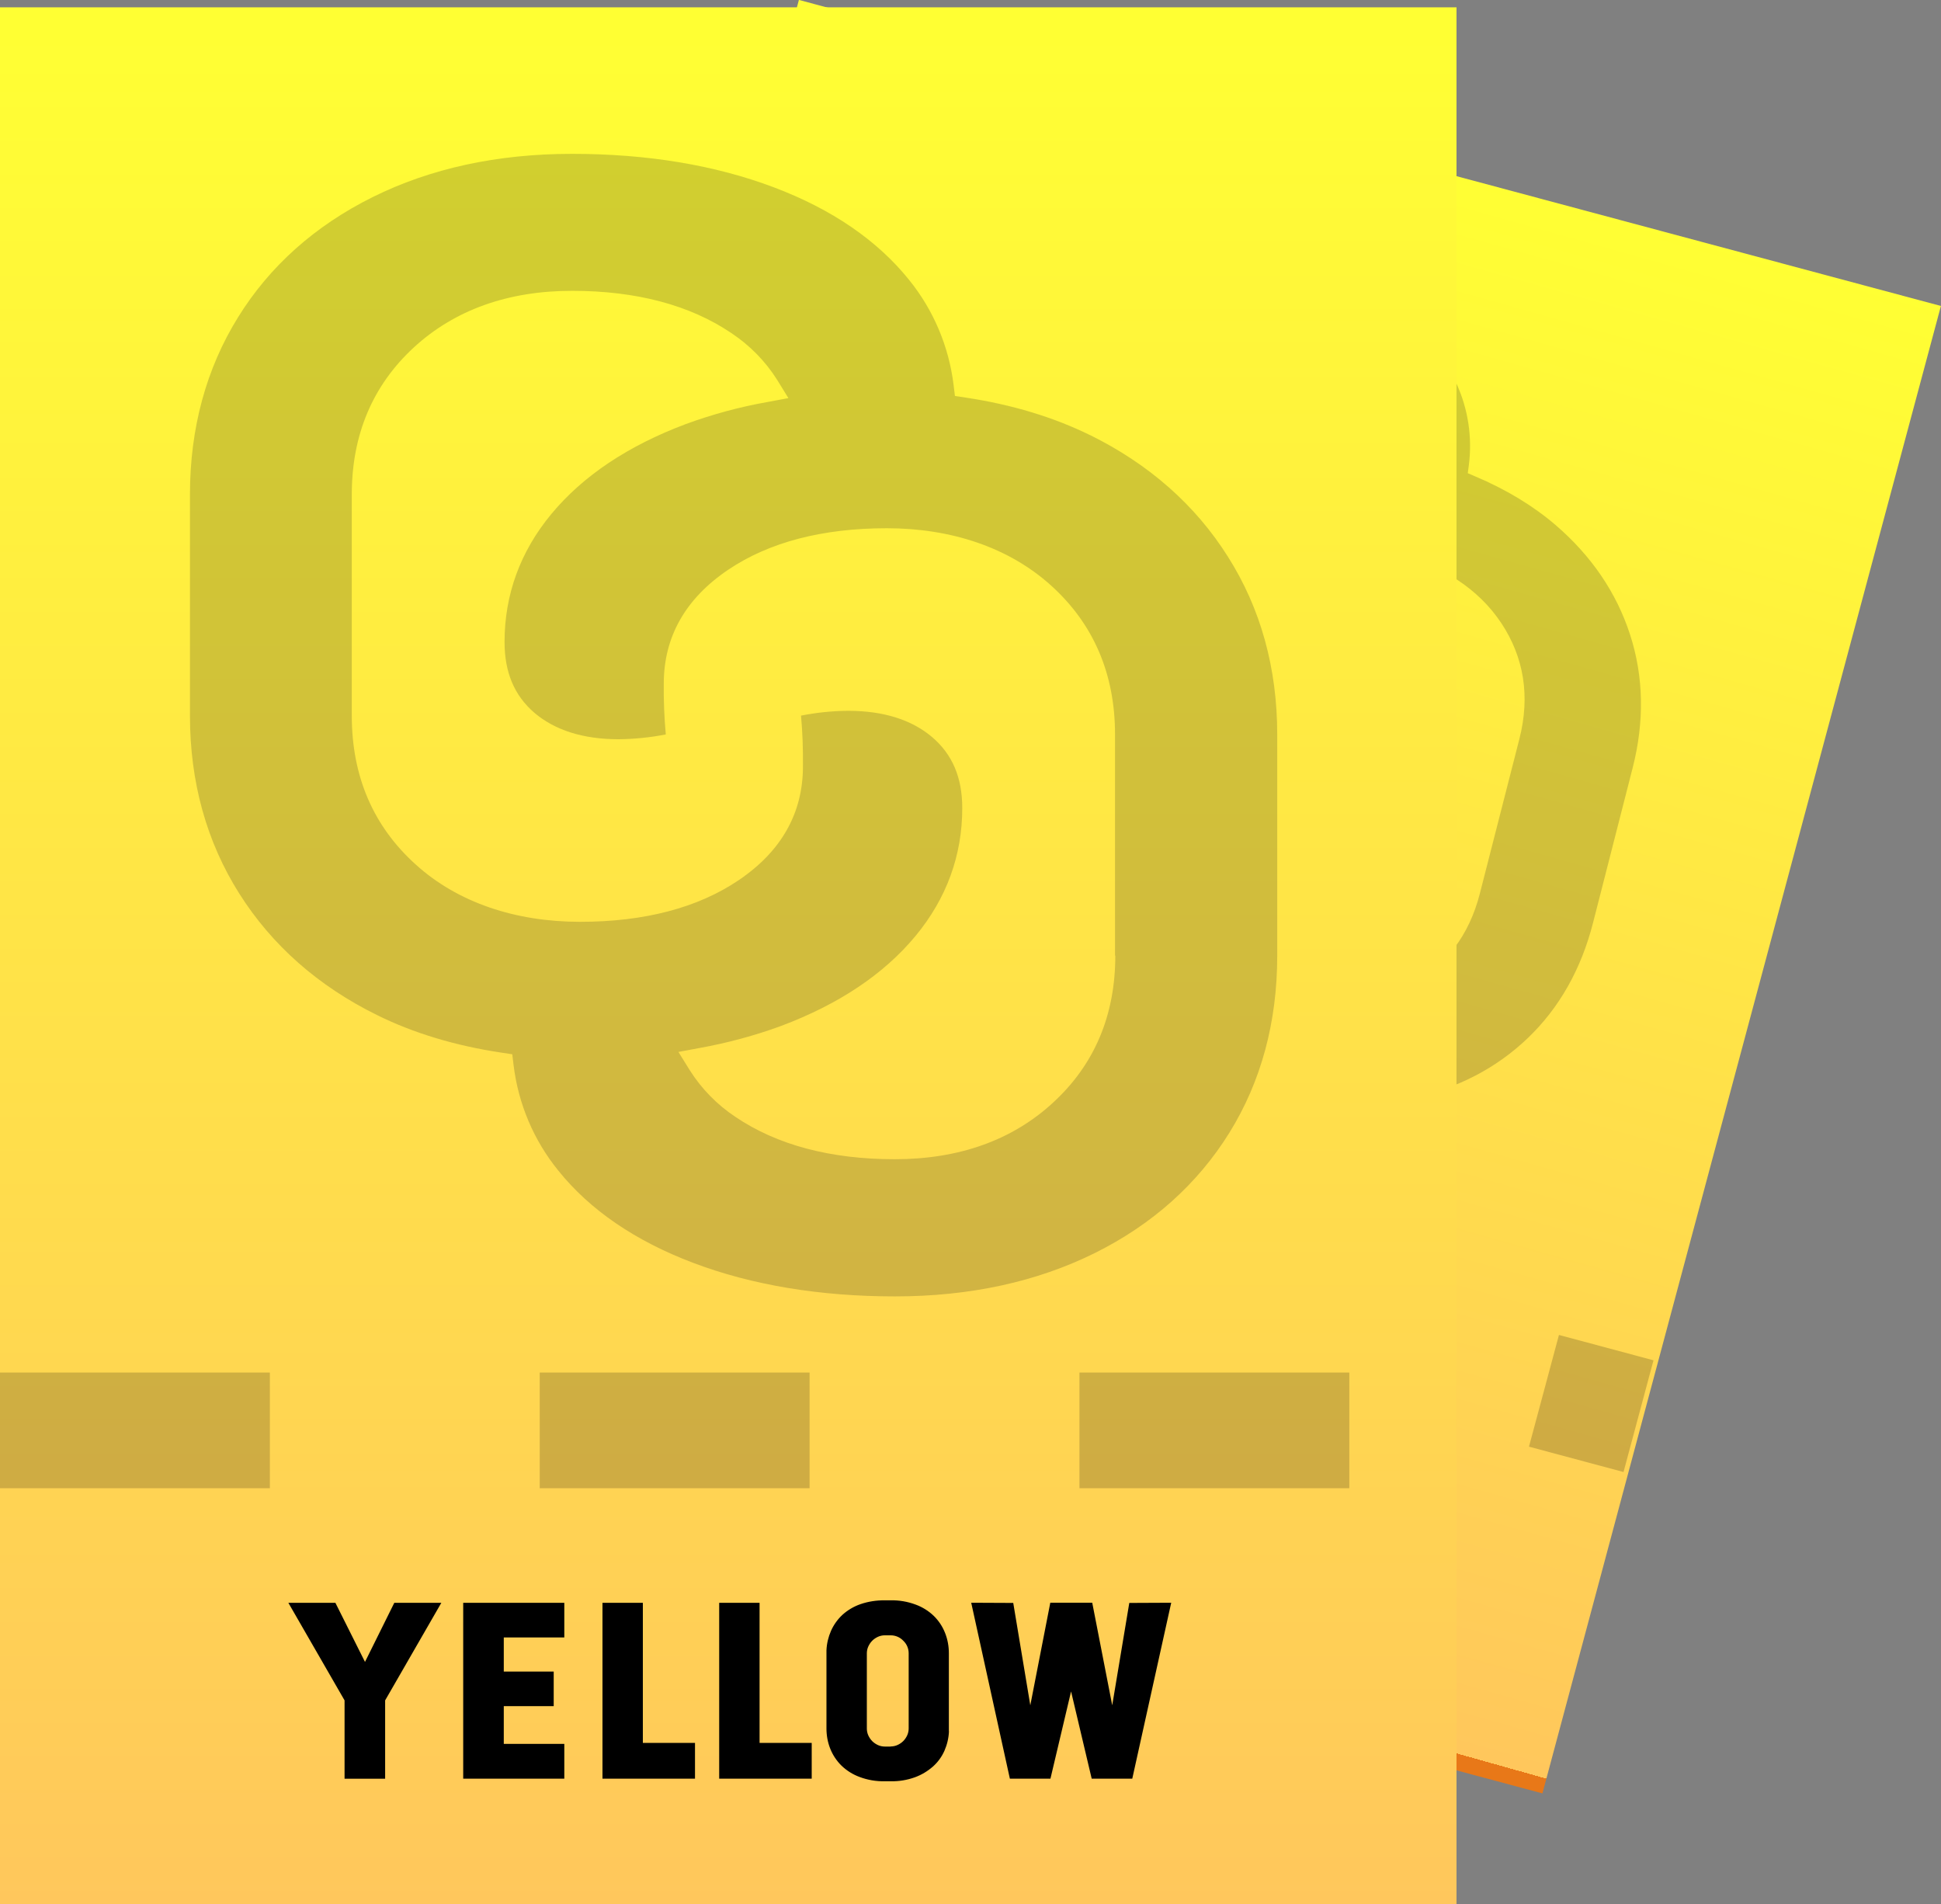
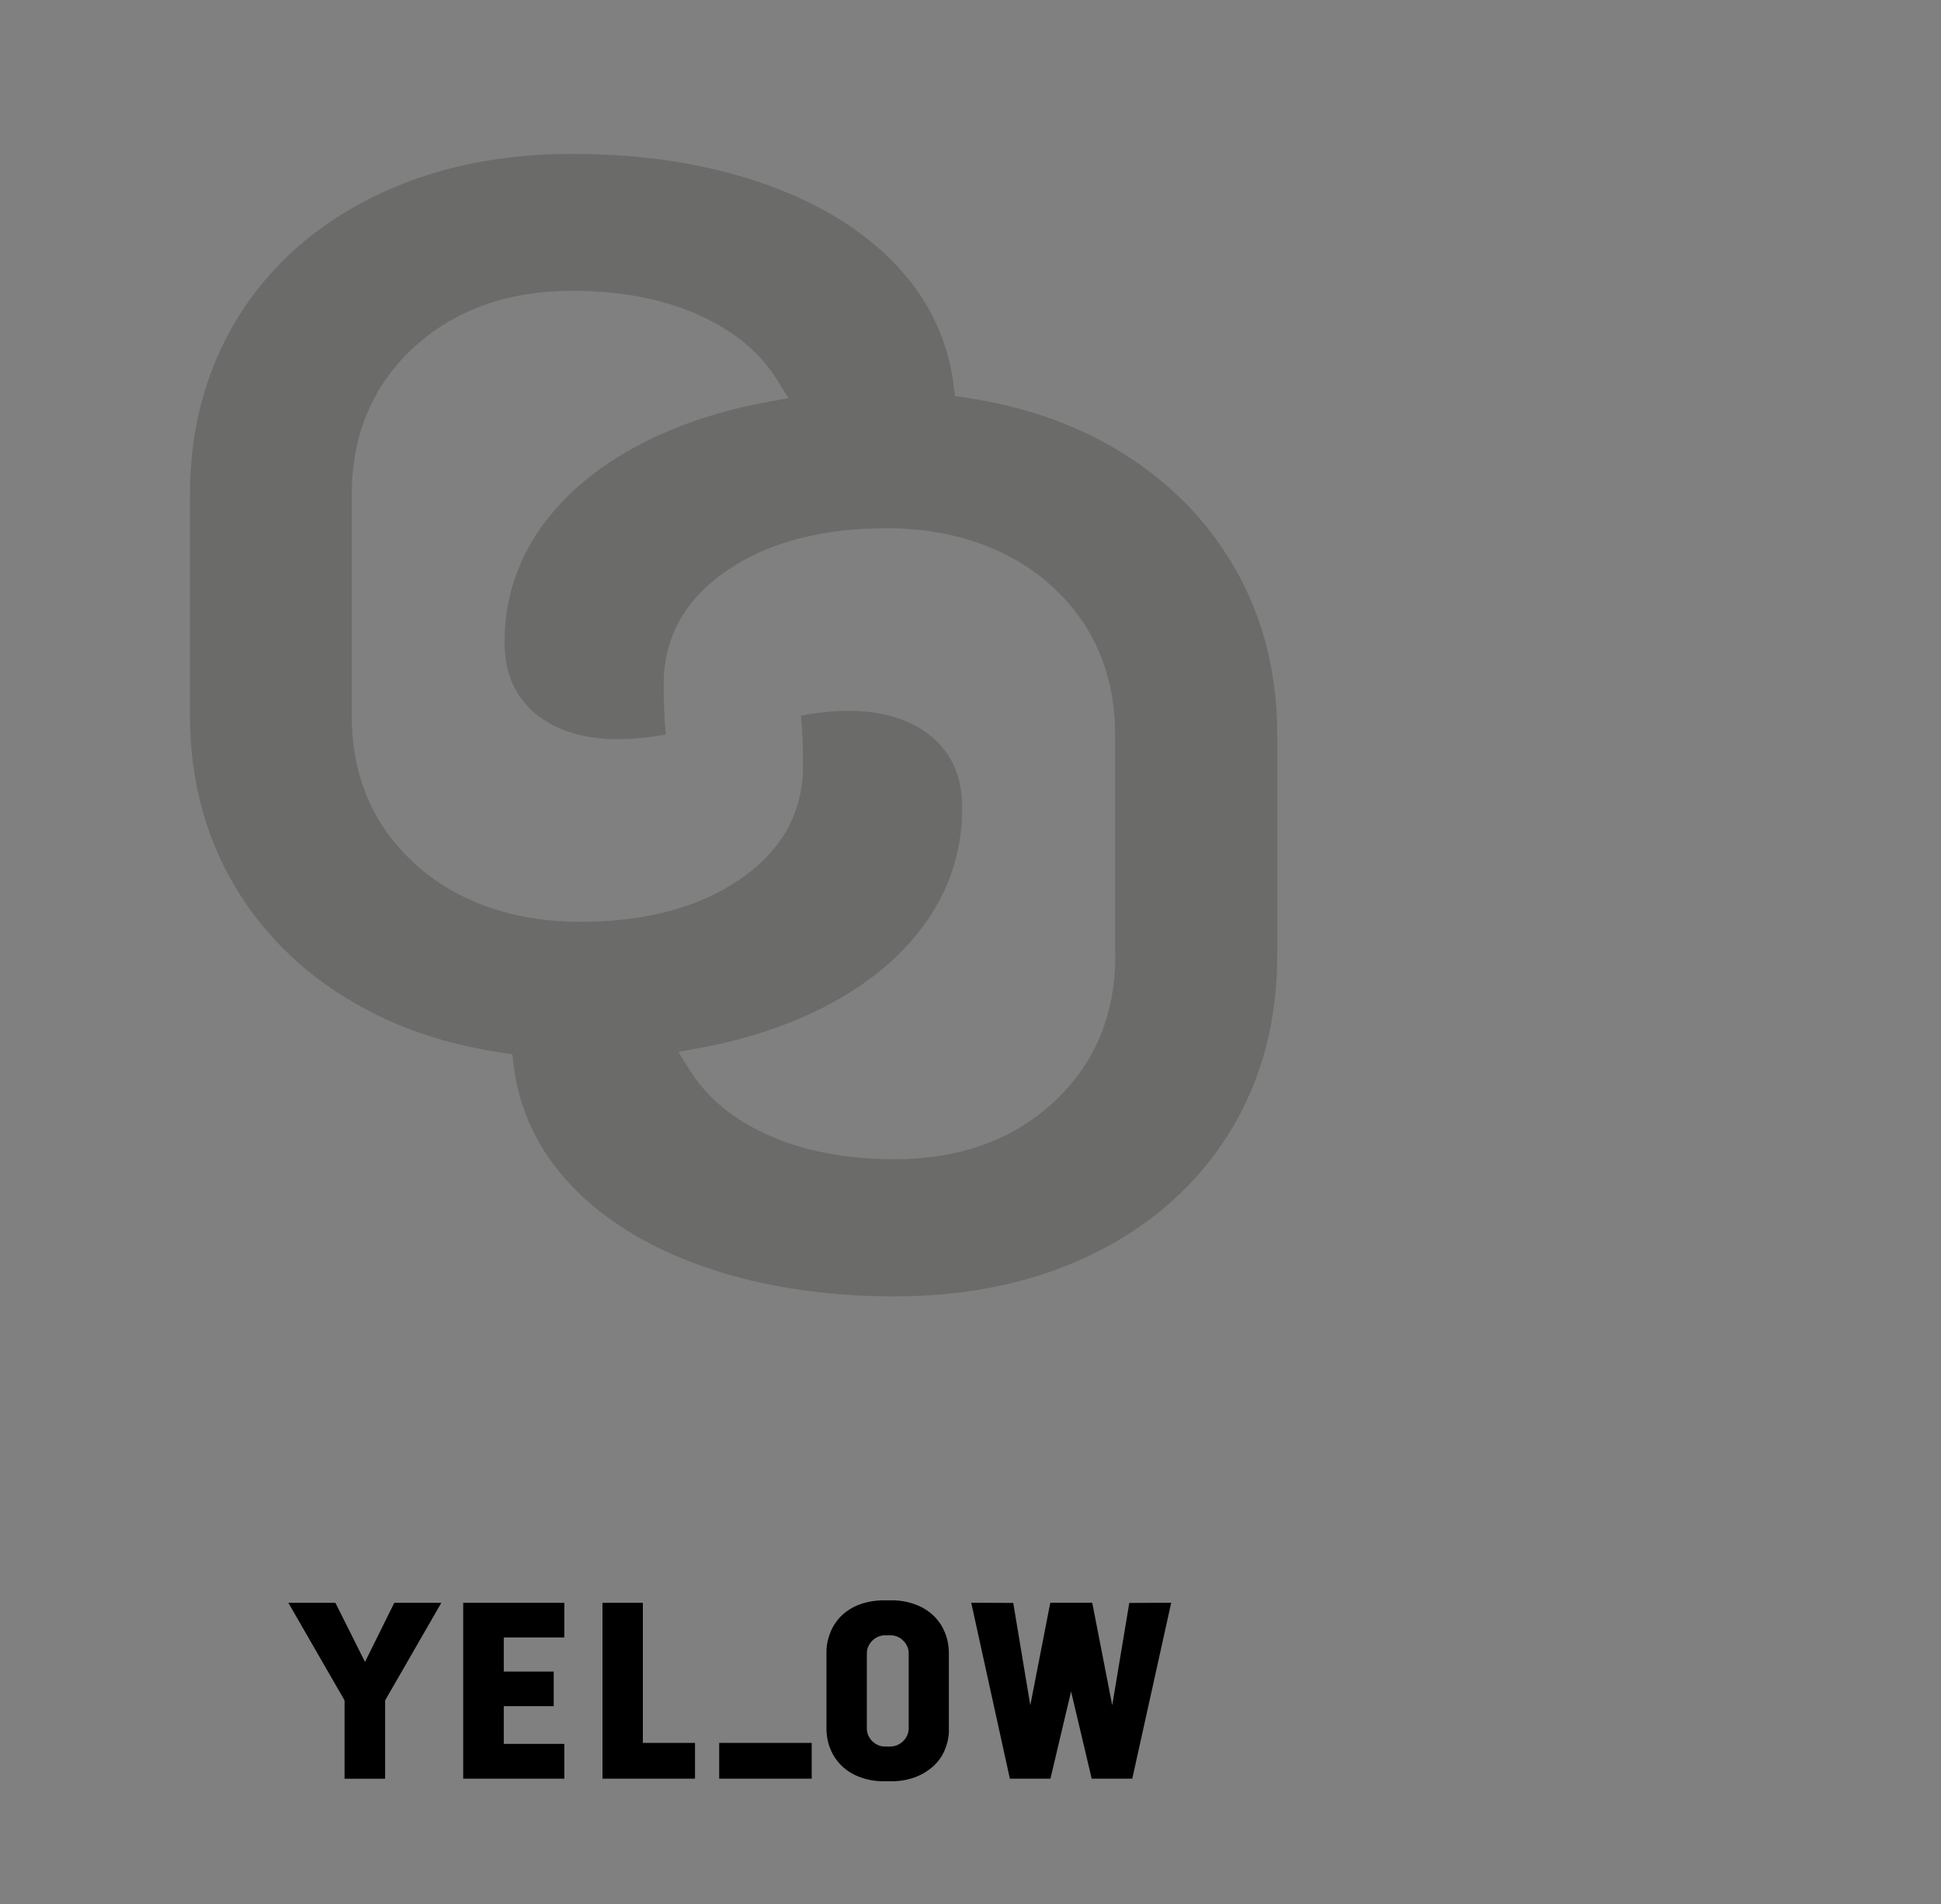
<svg xmlns="http://www.w3.org/2000/svg" id="Layer_1" data-name="Layer 1" viewBox="0 0 201.39 197.55">
  <rect x="0" y="0" width="201.39" height="197.55" fill="#808080" stroke="none" />
  <defs>
    <style>
      .cls-1 {
        isolation: isolate;
        opacity: .19;
      }

      .cls-2 {
        fill: url(#linear-gradient-2);
      }

      .cls-3 {
        fill: url(#linear-gradient);
      }

      .cls-4 {
        fill: #1d1e17;
        opacity: .2;
      }
    </style>
    <linearGradient id="linear-gradient" x1="-1314.39" y1="256.77" x2="-1314.39" y2="257.77" gradientTransform="translate(41220.86 161329.53) rotate(90) scale(122.67 159.75)" gradientUnits="userSpaceOnUse">
      <stop offset="0" stop-color="#ff3" />
      <stop offset="1" stop-color="#ffc75c" />
      <stop offset="1" stop-color="#e87818" />
    </linearGradient>
    <linearGradient id="linear-gradient-2" x1="-1317.2" y1="257.17" x2="-1317.2" y2="258.17" gradientTransform="translate(199131.15 -50606.85) scale(151.12 196.79)" gradientUnits="userSpaceOnUse">
      <stop offset="0" stop-color="#ff3" />
      <stop offset="1" stop-color="#ffc75c" />
      <stop offset="1" stop-color="#e87818" />
    </linearGradient>
  </defs>
  <g id="Group_13304" data-name="Group 13304">
-     <rect id="Rectangle_7806-2" data-name="Rectangle 7806-2" class="cls-3" x="41.59" y="31.69" width="159.75" height="122.67" transform="translate(.17 186.27) rotate(-75)" />
-     <path class="cls-1" d="M168.45,152.71l-9.81-2.63,3.11-11.59,9.81,2.63-3.11,11.59ZM131.6,142.83l-27.05-7.25,3.11-11.59,27.05,7.25-3.11,11.59ZM77.5,128.33l-27.05-7.25,3.11-11.59,27.05,7.25-3.11,11.59Z" />
-     <path id="Path_19791" data-name="Path 19791" class="cls-4" d="M161.38,54.45c-2.3-1.97-5.1-3.67-8.32-5.03l-.77-.33.11-.83c.37-2.89-.07-5.82-1.28-8.46-1.56-3.44-4.28-6.55-8.09-9.22-3.86-2.71-8.58-4.79-14.03-6.19s-10.56-1.57-15.3-.56c-4.72,1.01-8.76,3.11-12.01,6.23-3.26,3.12-5.54,7.15-6.78,11.97l-4.11,16.07c-1.23,4.82-1.13,9.47.27,13.81,1.41,4.36,4.02,8.19,7.76,11.39,2.3,1.97,5.09,3.67,8.32,5.03l.77.33-.11.83c-.37,2.89.07,5.82,1.28,8.46,1.56,3.44,4.28,6.55,8.08,9.21,3.86,2.71,8.58,4.79,14.03,6.19,5.43,1.39,10.58,1.58,15.31.57,4.72-1.01,8.75-3.11,12.01-6.23,3.26-3.12,5.54-7.15,6.77-11.97l4.11-16.07c1.23-4.82,1.14-9.46-.27-13.81-1.41-4.36-4.02-8.19-7.75-11.39M153.54,92.71c-1.11,4.33-3.54,7.53-7.24,9.51-3.66,1.97-7.88,2.37-12.55,1.17s-8.3-3.23-10.78-6.03c-1.11-1.22-1.94-2.67-2.45-4.24l-.49-1.54,1.61.11c2.11.16,4.23.13,6.33-.08,4.58-.5,8.43-1.85,11.43-4.03,2.95-2.14,4.89-4.98,5.77-8.42.57-2.21.28-4.08-.86-5.7-1.17-1.66-3.06-2.83-5.62-3.48-1.15-.28-2.33-.46-3.51-.53-.2,1.25-.47,2.5-.8,3.72-.87,3.39-3.15,5.77-6.79,7.07-3.48,1.24-7.61,1.27-12.28.07s-8.52-3.67-10.86-7.2c-2.38-3.57-3.01-7.61-1.89-12.01l4.11-16.07c1.11-4.33,3.54-7.53,7.23-9.52,3.67-1.97,7.89-2.37,12.55-1.17,4.68,1.2,8.3,3.23,10.79,6.03,1.11,1.22,1.94,2.67,2.45,4.24l.48,1.54-1.61-.11c-2.11-.16-4.23-.13-6.33.09-4.58.5-8.43,1.85-11.43,4.03-2.95,2.14-4.89,4.98-5.77,8.42-.57,2.21-.28,4.08.85,5.7,1.18,1.66,3.07,2.83,5.63,3.48,1.15.28,2.33.46,3.51.53.2-1.25.46-2.5.79-3.72.87-3.39,3.15-5.77,6.79-7.07,3.48-1.24,7.62-1.27,12.3-.07s8.51,3.66,10.86,7.2c2.37,3.57,3.01,7.61,1.89,12.01l-4.11,16.07Z" />
-   </g>
-   <rect id="Rectangle_7797-2" data-name="Rectangle 7797-2" class="cls-2" y=".76" width="151.12" height="196.79" />
-   <path class="cls-1" d="M140,154.39h-28v-12h28v12ZM84,154.39h-28v-12h28v12ZM28,154.39H0v-12h28v12Z" />
-   <path id="Path_15004" data-name="Path 15004" d="M45.79,166.28l-5.83,10.12v8.13h-4.21v-8.13l-5.83-10.12h4.88l3.07,6.13,3.04-6.13h4.89,0ZM58.55,169.87h-6.28v3.54h5.18v3.59h-5.18v3.91h6.28v3.61h-10.49v-18.24h10.49v3.59h0ZM66.7,180.81h5.41v3.71h-9.6v-18.24h4.19v14.53ZM78.81,180.81h5.41v3.71h-9.6v-18.24h4.19v14.53ZM98.46,179.61c-.03.7-.19,1.38-.47,2.02-.28.63-.69,1.19-1.2,1.64-.55.48-1.18.86-1.87,1.11-.81.29-1.66.43-2.52.41h-.6c-.89.02-1.77-.13-2.6-.44-.71-.26-1.35-.66-1.89-1.18-.5-.49-.9-1.09-1.16-1.74-.27-.67-.4-1.39-.4-2.12v-8.1c.03-.7.19-1.38.47-2.02.28-.63.68-1.19,1.18-1.66.54-.49,1.18-.87,1.87-1.11.81-.28,1.67-.41,2.53-.4h.6c.89-.02,1.77.13,2.6.44.71.26,1.35.66,1.89,1.18.5.49.9,1.09,1.16,1.75.27.67.4,1.39.4,2.12v8.1h0ZM92.41,181.18c.24,0,.49-.05.71-.15.22-.1.43-.24.6-.41s.31-.38.41-.6c.1-.22.15-.47.15-.71v-7.8c0-.49-.2-.96-.56-1.3-.34-.36-.81-.56-1.31-.56h-.6c-.24,0-.49.05-.71.15-.22.1-.43.24-.6.41s-.31.38-.41.6c-.1.22-.15.47-.15.71v7.8c0,.24.05.49.15.71s.24.43.41.6c.17.17.38.31.6.41s.47.15.71.15h.6,0ZM121.52,166.27l-4.04,18.25h-4.21l-2.14-9.05-2.14,9.05h-4.21l-4.01-18.25,4.36.02,1.77,10.62,2.07-10.62v-.02h4.36v.02l2.07,10.62,1.77-10.62,4.36-.02h0Z" />
+     </g>
+   <path id="Path_15004" data-name="Path 15004" d="M45.79,166.28l-5.83,10.12v8.13h-4.21v-8.13l-5.83-10.12h4.88l3.07,6.13,3.04-6.13h4.89,0ZM58.55,169.87h-6.28v3.54h5.18v3.59h-5.18v3.91h6.28v3.61h-10.49v-18.24h10.49v3.59h0ZM66.7,180.81h5.41v3.71h-9.6v-18.24h4.19v14.53ZM78.81,180.81h5.41v3.71h-9.6v-18.24v14.53ZM98.46,179.61c-.03.7-.19,1.38-.47,2.02-.28.63-.69,1.19-1.2,1.64-.55.48-1.18.86-1.87,1.11-.81.29-1.66.43-2.52.41h-.6c-.89.02-1.77-.13-2.6-.44-.71-.26-1.35-.66-1.89-1.18-.5-.49-.9-1.09-1.16-1.74-.27-.67-.4-1.39-.4-2.12v-8.1c.03-.7.19-1.38.47-2.02.28-.63.68-1.19,1.18-1.66.54-.49,1.18-.87,1.87-1.11.81-.28,1.67-.41,2.53-.4h.6c.89-.02,1.77.13,2.6.44.71.26,1.35.66,1.89,1.18.5.49.9,1.09,1.16,1.75.27.67.4,1.39.4,2.12v8.1h0ZM92.41,181.18c.24,0,.49-.05.71-.15.22-.1.43-.24.6-.41s.31-.38.41-.6c.1-.22.15-.47.15-.71v-7.8c0-.49-.2-.96-.56-1.3-.34-.36-.81-.56-1.31-.56h-.6c-.24,0-.49.05-.71.15-.22.1-.43.24-.6.41s-.31.38-.41.6c-.1.22-.15.47-.15.71v7.8c0,.24.05.49.15.71s.24.43.41.6c.17.17.38.31.6.41s.47.15.71.15h.6,0ZM121.52,166.27l-4.04,18.25h-4.21l-2.14-9.05-2.14,9.05h-4.21l-4.01-18.25,4.36.02,1.77,10.62,2.07-10.62v-.02h4.36v.02l2.07,10.62,1.77-10.62,4.36-.02h0Z" />
  <path id="Path_19791-2" data-name="Path 19791" class="cls-4" d="M113.1,45.14c-3.76-1.85-8.1-3.17-12.88-3.89l-1.14-.17-.14-1.15c-.49-4-2.09-7.78-4.63-10.91-3.28-4.08-7.99-7.31-14-9.58-6.11-2.31-13.15-3.48-20.94-3.48s-14.71,1.51-20.71,4.49c-5.98,2.97-10.69,7.17-13.97,12.48-3.29,5.3-4.98,11.49-4.98,18.37v22.96c0,6.88,1.73,13.08,5.11,18.43,3.39,5.37,8.2,9.61,14.31,12.62,3.76,1.86,8.09,3.17,12.88,3.89l1.14.17.14,1.15c.49,4,2.09,7.78,4.63,10.91,3.27,4.08,7.99,7.31,14,9.58,6.1,2.31,13.15,3.48,20.93,3.48s14.72-1.51,20.73-4.49c5.98-2.97,10.67-7.17,13.97-12.48s4.97-11.49,4.97-18.37v-22.96c0-6.88-1.72-13.08-5.11-18.43-3.38-5.37-8.2-9.61-14.3-12.62M115.72,99.14c0,6.19-2.17,11.31-6.45,15.24-4.22,3.9-9.76,5.88-16.43,5.88s-12.23-1.48-16.53-4.39c-1.9-1.26-3.52-2.91-4.74-4.84l-1.18-1.9,2.2-.41c2.88-.52,5.71-1.28,8.46-2.29,5.97-2.24,10.66-5.37,13.94-9.33,3.22-3.89,4.85-8.35,4.85-13.27,0-3.16-1.02-5.56-3.11-7.35-2.14-1.82-5.08-2.74-8.73-2.74-1.64.01-3.28.18-4.89.5.16,1.75.22,3.51.2,5.27,0,4.85-2.25,8.82-6.68,11.81-4.24,2.86-9.77,4.31-16.45,4.31s-12.68-1.99-17.03-5.93c-4.42-3.97-6.65-9.17-6.65-15.45v-22.96c0-6.19,2.17-11.31,6.43-15.24,4.24-3.9,9.77-5.88,16.43-5.88s12.24,1.48,16.53,4.39c1.9,1.26,3.52,2.91,4.74,4.84l1.17,1.9-2.2.41c-2.88.51-5.71,1.28-8.46,2.29-5.97,2.24-10.66,5.37-13.94,9.33-3.22,3.89-4.85,8.35-4.85,13.27,0,3.16,1.02,5.56,3.1,7.35,2.15,1.82,5.08,2.74,8.74,2.74,1.64-.02,3.28-.18,4.89-.5-.16-1.75-.23-3.51-.21-5.27,0-4.85,2.25-8.82,6.68-11.81,4.24-2.86,9.78-4.31,16.46-4.31s12.66,1.99,17.03,5.93c4.41,3.97,6.65,9.17,6.65,15.45v22.96Z" />
</svg>